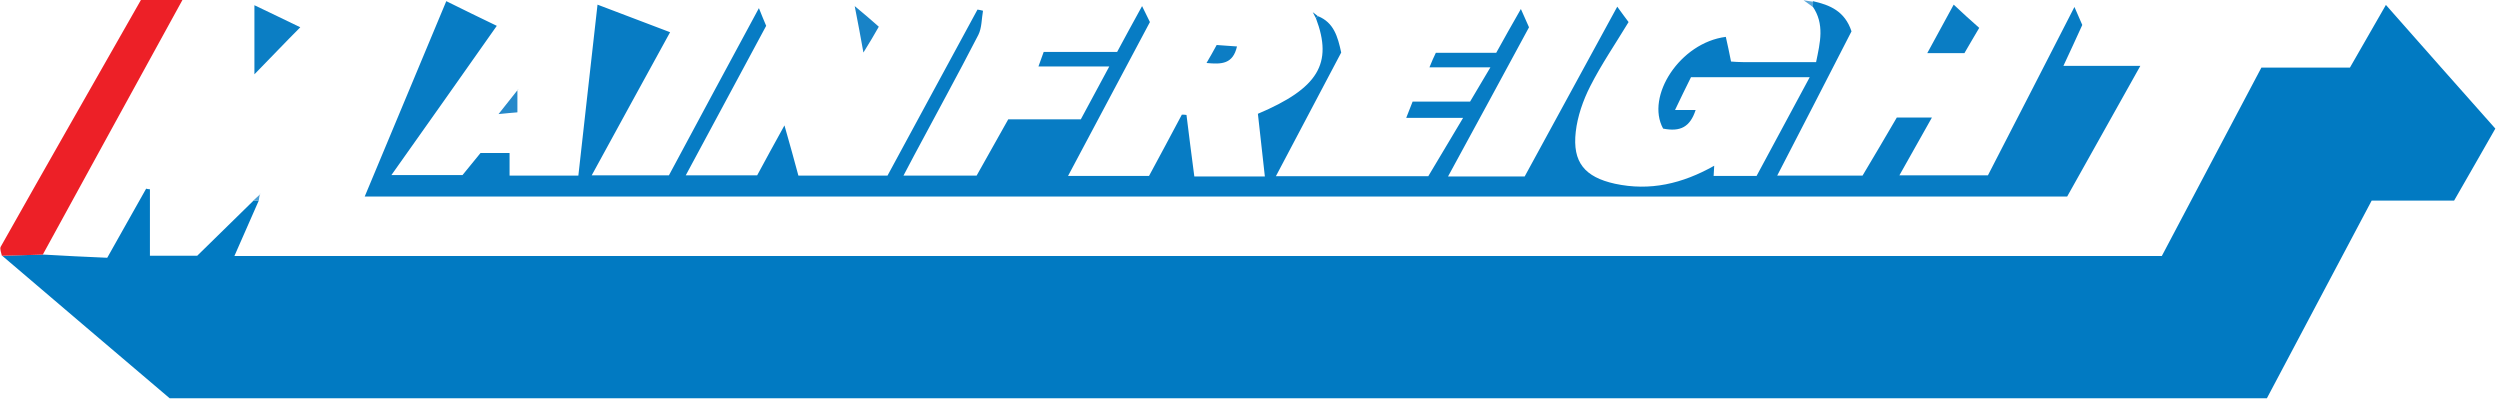
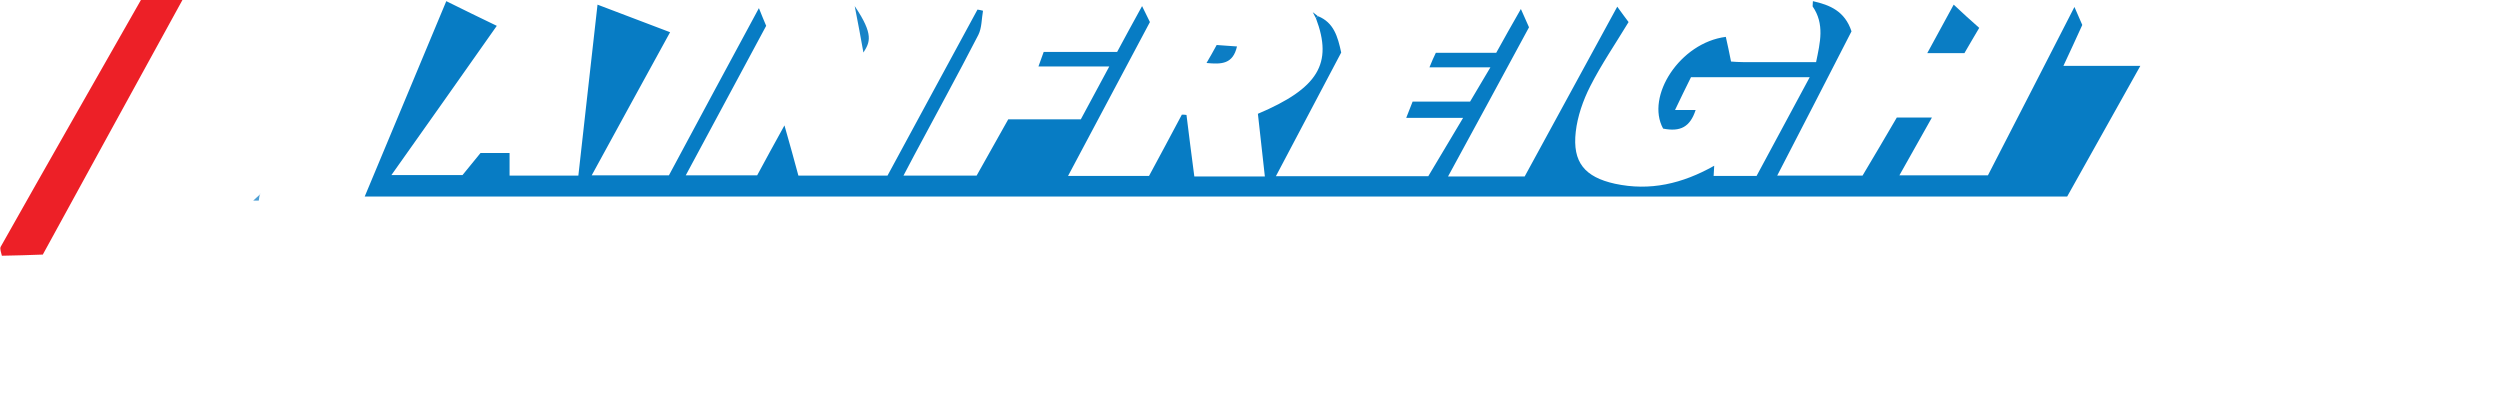
<svg xmlns="http://www.w3.org/2000/svg" width="501" height="80" viewBox="0 0 501 80" fill="none">
-   <path d="M51.858 40.196C50.287 43.745 48.717 47.293 46.971 51.307C175.878 51.307 304.32 51.307 433.227 51.307C439.684 39.033 446.432 26.351 453.18 13.554C459.113 13.554 464.872 13.554 470.922 13.554C473.249 9.482 475.575 5.468 478.135 0.989C485.465 9.307 492.678 17.451 500.065 25.77C497.331 30.598 494.597 35.31 491.805 40.196C486.337 40.196 480.927 40.196 475.285 40.196C468.304 53.401 461.324 66.489 454.285 79.811C314.384 79.811 174.482 79.811 33.999 79.811C23.063 70.503 11.72 60.905 0.435 51.248C3.169 51.19 5.903 51.074 8.637 51.016C12.825 51.248 17.013 51.481 21.492 51.656C24.11 46.944 26.728 42.407 29.287 37.811C29.52 37.869 29.753 37.927 30.044 37.927C30.044 42.29 30.044 46.653 30.044 51.248C33.592 51.248 36.617 51.248 39.526 51.248C43.365 47.467 47.088 43.861 50.811 40.196C51.102 40.196 51.451 40.196 51.858 40.196Z" fill="#017AC2" />
  <path d="M264.182 3.258C267.265 4.537 268.079 7.271 268.777 10.529C264.531 18.556 260.226 26.759 255.689 35.31C266.102 35.31 275.991 35.31 286.229 35.31C288.381 31.703 290.65 27.922 293.209 23.617C289.195 23.617 285.705 23.617 281.808 23.617C282.331 22.279 282.68 21.407 283.088 20.36C286.985 20.36 290.766 20.36 294.605 20.36C295.943 18.091 297.165 16.055 298.677 13.496C294.431 13.496 290.708 13.496 286.461 13.496C286.985 12.216 287.334 11.402 287.741 10.587C291.871 10.587 295.769 10.587 299.841 10.587C301.411 7.737 302.982 4.945 304.785 1.803C305.425 3.199 305.891 4.246 306.414 5.468C301.062 15.357 295.711 25.246 290.184 35.368C295.536 35.368 300.422 35.368 305.542 35.368C311.649 24.199 317.757 12.972 324.098 1.338C325.029 2.618 325.785 3.665 326.367 4.421C323.691 8.842 320.899 12.914 318.688 17.277C317.234 20.127 316.129 23.327 315.78 26.41C315.082 32.518 317.583 35.484 323.633 36.822C330.671 38.335 337.128 36.822 343.527 33.216C343.469 33.972 343.469 34.554 343.411 35.252C346.145 35.252 348.879 35.252 352.02 35.252C355.452 28.911 358.943 22.396 362.665 15.473C354.638 15.473 346.901 15.473 338.874 15.473C337.885 17.451 336.838 19.604 335.674 22.047C337.303 22.047 338.524 22.047 339.804 22.047C338.699 25.421 336.779 26.468 333.289 25.77C329.741 19.313 336.663 8.551 345.854 7.388C346.203 8.958 346.552 10.529 346.901 12.332C347.599 12.39 348.53 12.449 349.402 12.449C354.172 12.449 359.001 12.449 363.945 12.449C364.76 8.493 365.69 4.828 363.247 1.28C363.247 0.931 363.305 0.582 363.305 0.233C366.679 0.989 369.704 2.21 371.042 6.282C366.214 15.706 361.269 25.304 356.15 35.193C362.084 35.193 367.494 35.193 373.253 35.193C375.463 31.471 377.79 27.573 380.117 23.559C382.327 23.559 384.48 23.559 387.155 23.559C384.945 27.515 382.851 31.18 380.64 35.135C386.69 35.135 392.391 35.135 398.382 35.135C404.025 24.199 409.726 13.088 415.717 1.396C416.357 2.909 416.823 3.897 417.288 5.003C416.066 7.679 414.903 10.238 413.507 13.205C418.568 13.205 423.338 13.205 428.922 13.205C423.803 22.338 419.033 30.889 414.263 39.382C300.539 39.382 187.047 39.382 73.09 39.382C78.558 26.293 83.91 13.496 89.436 0.233C92.81 1.92 96.068 3.49 99.558 5.177C92.461 15.241 85.597 25.014 78.442 35.077C83.386 35.077 87.866 35.077 92.694 35.077C93.741 33.797 95.021 32.227 96.3 30.656C98.22 30.656 100.082 30.656 102.117 30.656C102.117 32.169 102.117 33.565 102.117 35.193C106.713 35.193 111.134 35.193 115.904 35.193C117.184 23.908 118.405 12.623 119.743 0.931C124.688 2.792 129.342 4.595 134.286 6.457C128.992 16.113 123.873 25.421 118.58 35.135C123.932 35.135 128.818 35.135 134.053 35.135C139.87 24.316 145.804 13.205 152.086 1.629C152.668 3.025 153.017 4.014 153.541 5.177C148.247 15.008 142.954 24.897 137.427 35.135C142.43 35.135 146.909 35.135 151.737 35.135C153.366 32.11 155.111 28.911 157.205 25.13C158.253 28.795 159.125 31.936 159.998 35.193C165.931 35.193 171.69 35.193 177.856 35.193C183.79 24.199 189.839 13.088 195.889 1.92C196.238 1.978 196.587 2.036 196.994 2.152C196.704 3.781 196.762 5.584 196.064 6.981C191.875 15.124 187.513 23.036 183.266 31.005C182.568 32.285 181.928 33.565 181.056 35.193C186.058 35.193 190.654 35.193 195.715 35.193C197.692 31.703 199.845 27.806 202.055 23.908C206.883 23.908 211.537 23.908 216.598 23.908C218.401 20.593 220.205 17.219 222.299 13.321C217.238 13.321 212.875 13.321 208.105 13.321C208.512 12.158 208.803 11.343 209.152 10.413C214.039 10.413 218.867 10.413 223.869 10.413C225.498 7.388 227.069 4.479 228.872 1.222C229.454 2.443 229.919 3.374 230.443 4.421C225.033 14.601 219.623 24.723 214.039 35.252C219.623 35.252 224.742 35.252 230.268 35.252C232.362 31.354 234.631 27.166 236.842 22.977C237.132 22.977 237.481 22.977 237.772 23.036C238.296 27.108 238.761 31.122 239.343 35.368C243.997 35.368 248.534 35.368 253.478 35.368C253.013 31.122 252.548 26.933 252.082 22.803C264.182 17.684 267.149 12.739 263.717 3.665C263.891 3.49 264.007 3.374 264.182 3.258Z" fill="#077CC4" />
  <path d="M8.579 51.016C5.844 51.132 3.11 51.191 0.376 51.249C0.26 50.667 -0.089 49.853 0.144 49.445C9.451 32.925 18.875 16.462 28.24 0C30.916 0 33.417 0 36.559 0C27.077 17.219 17.828 34.146 8.579 51.016Z" fill="#ED2027" />
-   <path d="M50.985 14.892C50.985 10.296 50.985 5.875 50.985 1.047C54.185 2.56 57.268 4.072 60.176 5.468C57.151 8.493 54.243 11.576 50.985 14.892Z" fill="#0B7EC4" />
  <path d="M393.671 10.646C391.169 10.646 388.959 10.646 386.225 10.646C388.028 7.33 389.657 4.363 391.518 0.931C393.263 2.56 394.834 4.014 396.637 5.585C395.59 7.33 394.66 8.959 393.671 10.646Z" fill="#0A7DC4" />
-   <path d="M173.028 10.529C172.446 7.271 171.981 4.77 171.283 1.222C173.319 2.909 174.599 4.014 176.111 5.352C175.18 6.981 174.308 8.493 173.028 10.529Z" fill="#1883C7" />
+   <path d="M173.028 10.529C172.446 7.271 171.981 4.77 171.283 1.222C175.18 6.981 174.308 8.493 173.028 10.529Z" fill="#1883C7" />
  <path d="M243.822 9.017C245.16 9.133 246.382 9.191 247.894 9.307C247.08 12.856 244.811 12.914 241.786 12.623C242.542 11.343 243.124 10.296 243.822 9.017Z" fill="#0C7DC4" />
-   <path d="M103.688 18.091C103.688 19.487 103.688 20.884 103.688 22.512C102.408 22.629 101.536 22.687 99.907 22.861C101.478 20.884 102.583 19.487 103.688 18.091Z" fill="#2689CA" />
-   <path d="M363.364 0.349C363.364 0.698 363.305 1.047 363.305 1.396C362.898 1.105 362.491 0.815 361.444 0.058C362.549 0.233 362.956 0.291 363.364 0.349Z" fill="#5CA7D8" />
  <path d="M51.858 40.196C51.509 40.196 51.102 40.196 50.752 40.196C51.218 39.789 51.683 39.324 52.149 38.916L52.09 38.858C51.974 39.324 51.916 39.789 51.858 40.196Z" fill="#4C9FD4" />
  <path d="M263.717 3.665C263.6 3.432 263.484 3.199 263.077 2.443C263.717 2.967 263.949 3.083 264.124 3.258C264.007 3.374 263.891 3.49 263.717 3.665Z" fill="#077CC4" />
-   <path d="M103.746 18.091C103.804 17.975 103.863 17.917 103.863 17.8C103.804 17.917 103.746 17.975 103.746 18.091Z" fill="#2689CA" />
  <path d="M52.09 38.916C52.149 38.8 52.265 38.684 52.207 38.8C52.323 38.742 52.207 38.8 52.09 38.858C52.032 38.858 52.09 38.916 52.09 38.916Z" fill="#4C9FD4" />
</svg>